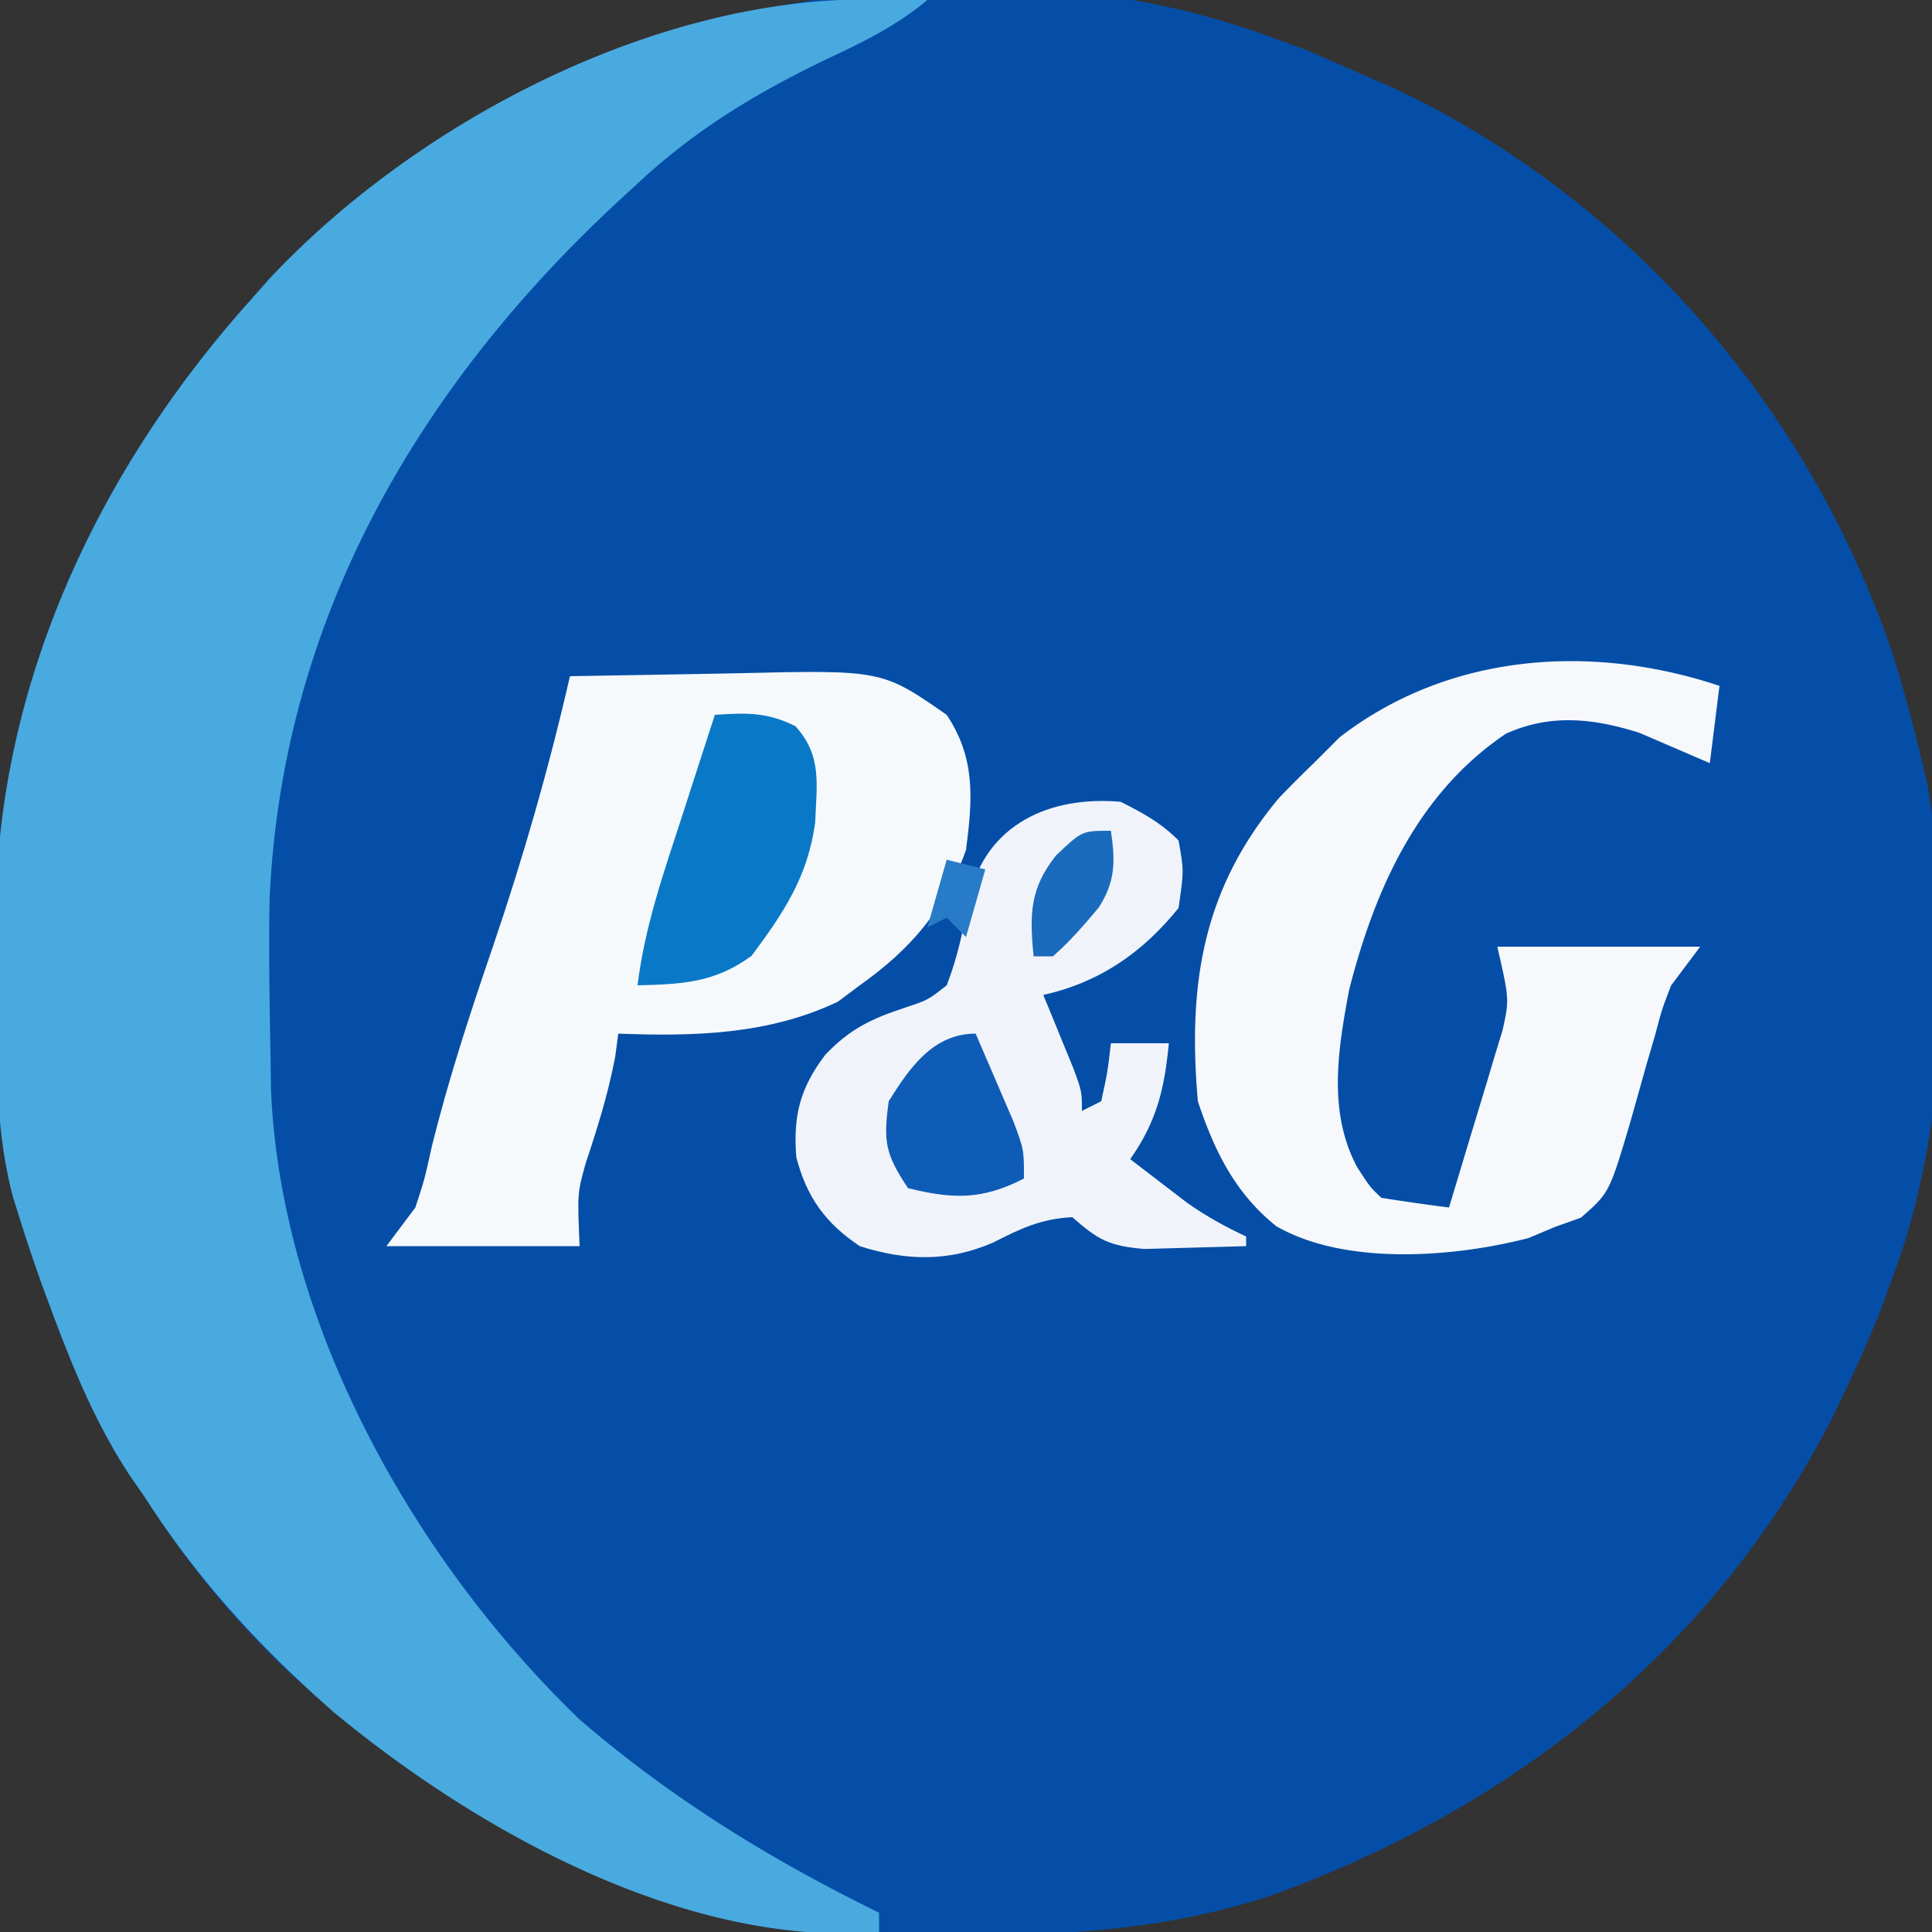
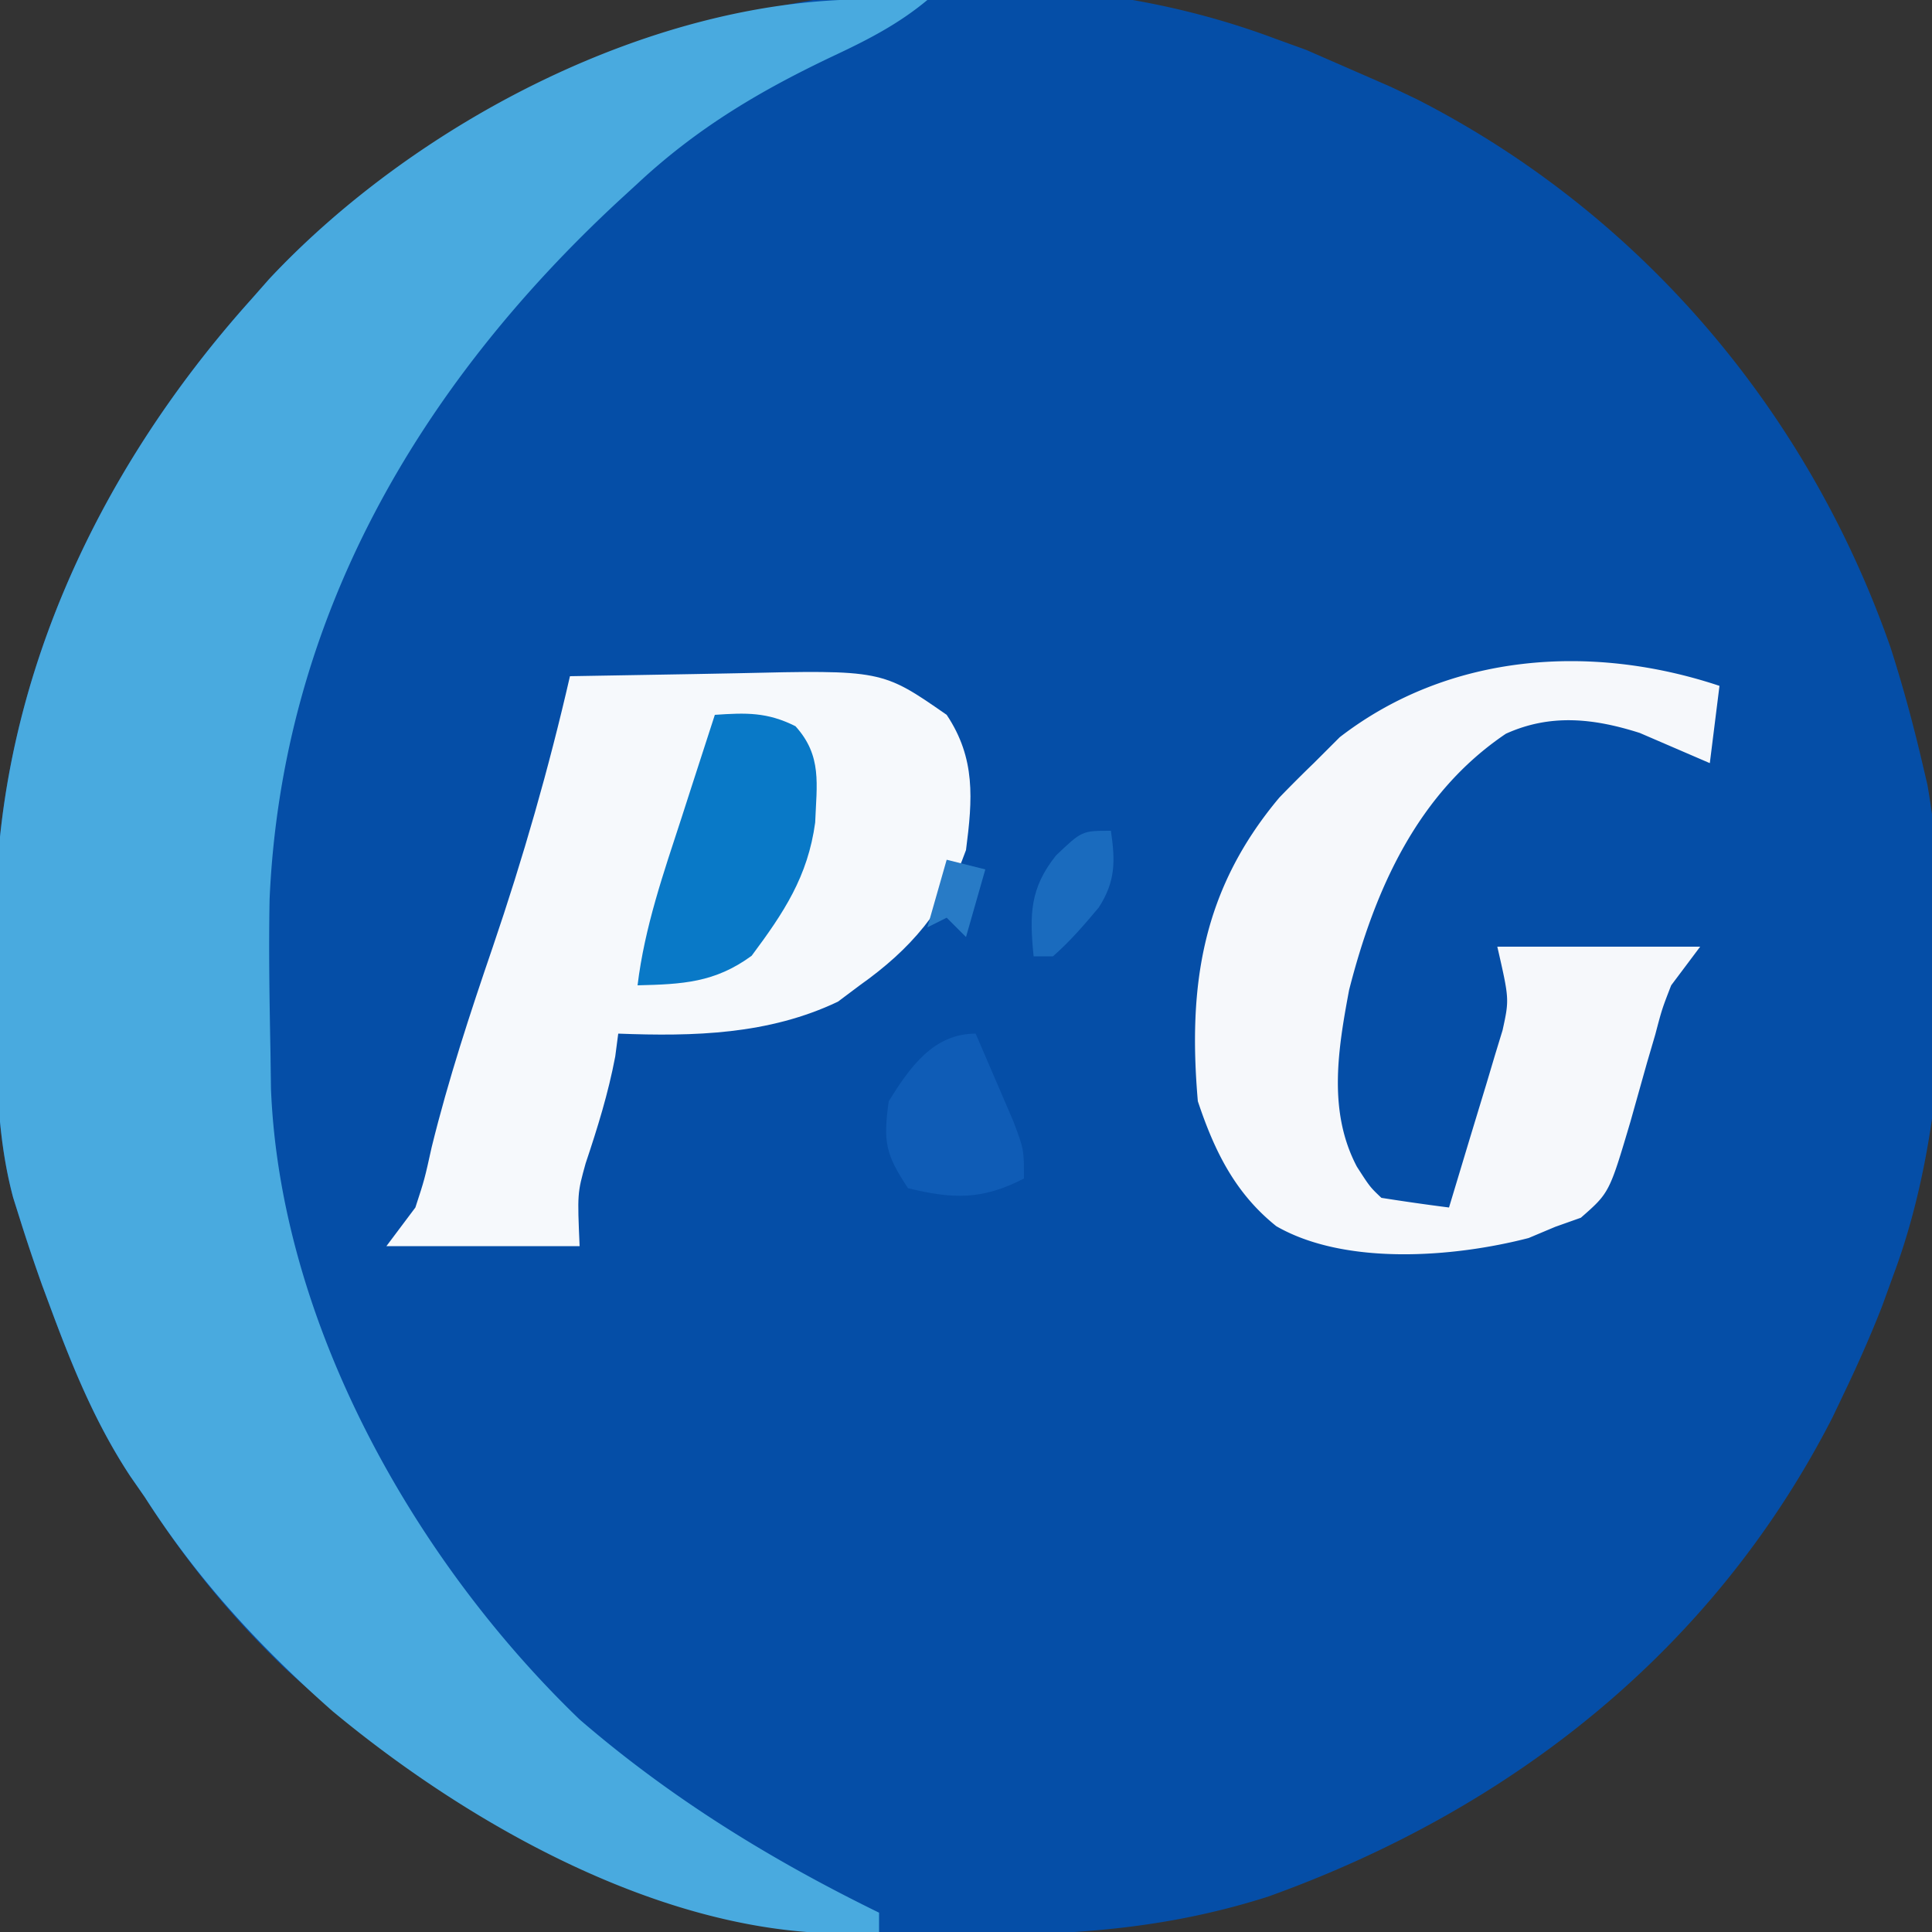
<svg xmlns="http://www.w3.org/2000/svg" width="200" height="200">
  <rect width="100%" height="100%" fill="#333333" stroke="none" />
  <path d="M132 4l3.223 1.168L144 9l2.727 1.301c23.156 11.845 40.443 32.276 48.985 56.736 1.269 3.947 2.344 7.928 3.289 11.963l.528 2.252c2.709 15.786 2.094 35.786-3.528 50.748l-1.168 3.223c-1.169 2.991-2.448 5.88-3.832 8.777l-1.301 2.727c-12.337 24.119-33.276 40.59-58.457 49.621-9.739 3.095-18.799 3.892-28.97 3.948l-4.371.062c-26.22.534-49.258-10.117-68.495-27.732C23.785 167.207 19.204 161.566 15 155l-1.516-2.184c-3.607-5.477-5.962-11.26-8.234-17.379l-.891-2.398A189.88 189.88 0 0 1 2 126l-.633-2.009C-.504 117-.372 109.804-.371 102.619l-.079-6.654C-.64 71.623 9.881 48.952 26 31l1.855-2.105C52.829 2.217 97.574-8.936 132 4z" fill="#054ea7" />
  <path d="M90.375-.062l3.211.027L96 0c-2.944 2.453-6.073 4.072-9.531 5.699C78.797 9.321 72.244 13.181 66 19l-1.911 1.754c-20.768 19.24-34.907 43.36-36.181 72.338-.101 5.302-.007 10.606.092 15.907l.051 3.719C29.021 136.899 42.81 161.456 60 178c9.446 8.152 19.792 14.519 31 20v2c-20.056 1.637-41.783-10.565-56.594-22.875C26.824 170.429 20.458 163.524 15 155l-1.516-2.184c-3.607-5.477-5.962-11.26-8.234-17.379l-.891-2.398A189.88 189.88 0 0 1 2 126l-.633-2.009C-.504 117-.372 109.804-.371 102.619l-.079-6.654C-.64 71.623 9.881 48.952 26 31l1.855-2.105C43.099 12.611 67.852-.313 90.375-.062z" fill="#49aadf" />
  <path d="M59 70l12.805-.22 4.347-.082C91.3 69.343 91.3 69.343 98 74c3.005 4.507 2.685 8.719 2 14-2.208 6.177-5.712 10.255-11 14l-2.25 1.688C79.572 107.113 71.821 107.3 64 107l-.312 2.375c-.725 3.824-1.832 7.377-3.066 11.063-.857 3.095-.857 3.095-.621 8.563H40l3-4c.949-2.906.949-2.906 1.688-6.25 1.731-7.031 3.97-13.839 6.313-20.687 3.16-9.278 5.811-18.511 8-28.062z" fill="#f6f9fc" />
  <path d="M178 71l-1 8-7.25-3.125c-4.744-1.509-9.223-2.019-13.863.082-9.156 6.169-13.584 16.153-16.23 26.535-1.155 6.175-2.207 12.568.809 18.285 1.351 2.098 1.351 2.098 2.535 3.223a235.65 235.65 0 0 0 7 1l2.129-7.066 1.773-5.836.848-2.848.797-2.609c.698-3.199.698-3.199-.547-8.641h21l-3 4c-.949 2.444-.949 2.444-1.648 5.098l-.859 2.928-1.711 6.086c-2.185 7.367-2.185 7.367-5.133 9.947L161 127l-2.758 1.16c-7.743 2.006-18.985 2.884-26.117-1.223-4.275-3.418-6.411-7.795-8.125-12.937-1.041-12.005.438-21.91 8.438-31.437 1.167-1.207 2.353-2.397 3.563-3.562l2.688-2.687C149.977 67.601 164.733 66.578 178 71z" fill="#f6f8fb" />
-   <path d="M116 83c2.313 1.156 4.174 2.174 6 4 .563 3.125.563 3.125 0 7-3.731 4.62-8.168 7.688-14 9l.875 2.117 1.125 2.758 1.125 2.742C112 113 112 113 112 115l2-1c.658-3.029.658-3.029 1-6h6c-.468 4.776-1.243 8.045-4 12l3.75 2.875 2.109 1.617c1.988 1.4 3.939 2.486 6.141 3.508v1l-6.75.188-3.797.105c-3.668-.311-4.765-.94-7.453-3.293-3.232.175-5.291 1.148-8.187 2.625-4.627 2.021-9.032 1.898-13.812.375-3.549-2.376-5.506-5.079-6.57-9.219-.337-4.28.394-7.174 3.008-10.594 2.55-2.684 4.765-3.725 8.25-4.875 2.38-.791 2.38-.791 4.313-2.312 1.182-3.031 1.751-5.946 2.328-9.145C102.109 85.287 108.69 82.37 116 83z" fill="#f0f4fa" />
  <path d="M74 74c3.235-.221 5.415-.294 8.344 1.176 2.78 3.062 2.195 6.011 2.043 9.969-.759 5.602-3.255 9.335-6.574 13.793C74 101.733 70.634 101.889 66 102c.73-6.026 2.691-11.629 4.563-17.375l.998-3.098L74 74z" fill="#0979c7" />
  <path d="M101 107l2.5 5.813 1.406 3.27C106 119 106 119 106 122c-4.31 2.22-7.316 2.149-12 1-2.361-3.541-2.573-4.828-2-9 2.164-3.475 4.608-7 9-7z" fill="#0f5cb6" />
  <path d="M115 86c.46 3.143.489 5.244-1.266 7.957-1.51 1.8-2.966 3.494-4.734 5.043h-2c-.431-4.313-.394-7.042 2.313-10.437C112 86 112 86 115 86z" fill="#1a6bbe" />
  <path d="M98 89l4 1-2 7-2-2-2 1 2-7z" fill="#287bc6" />
</svg>